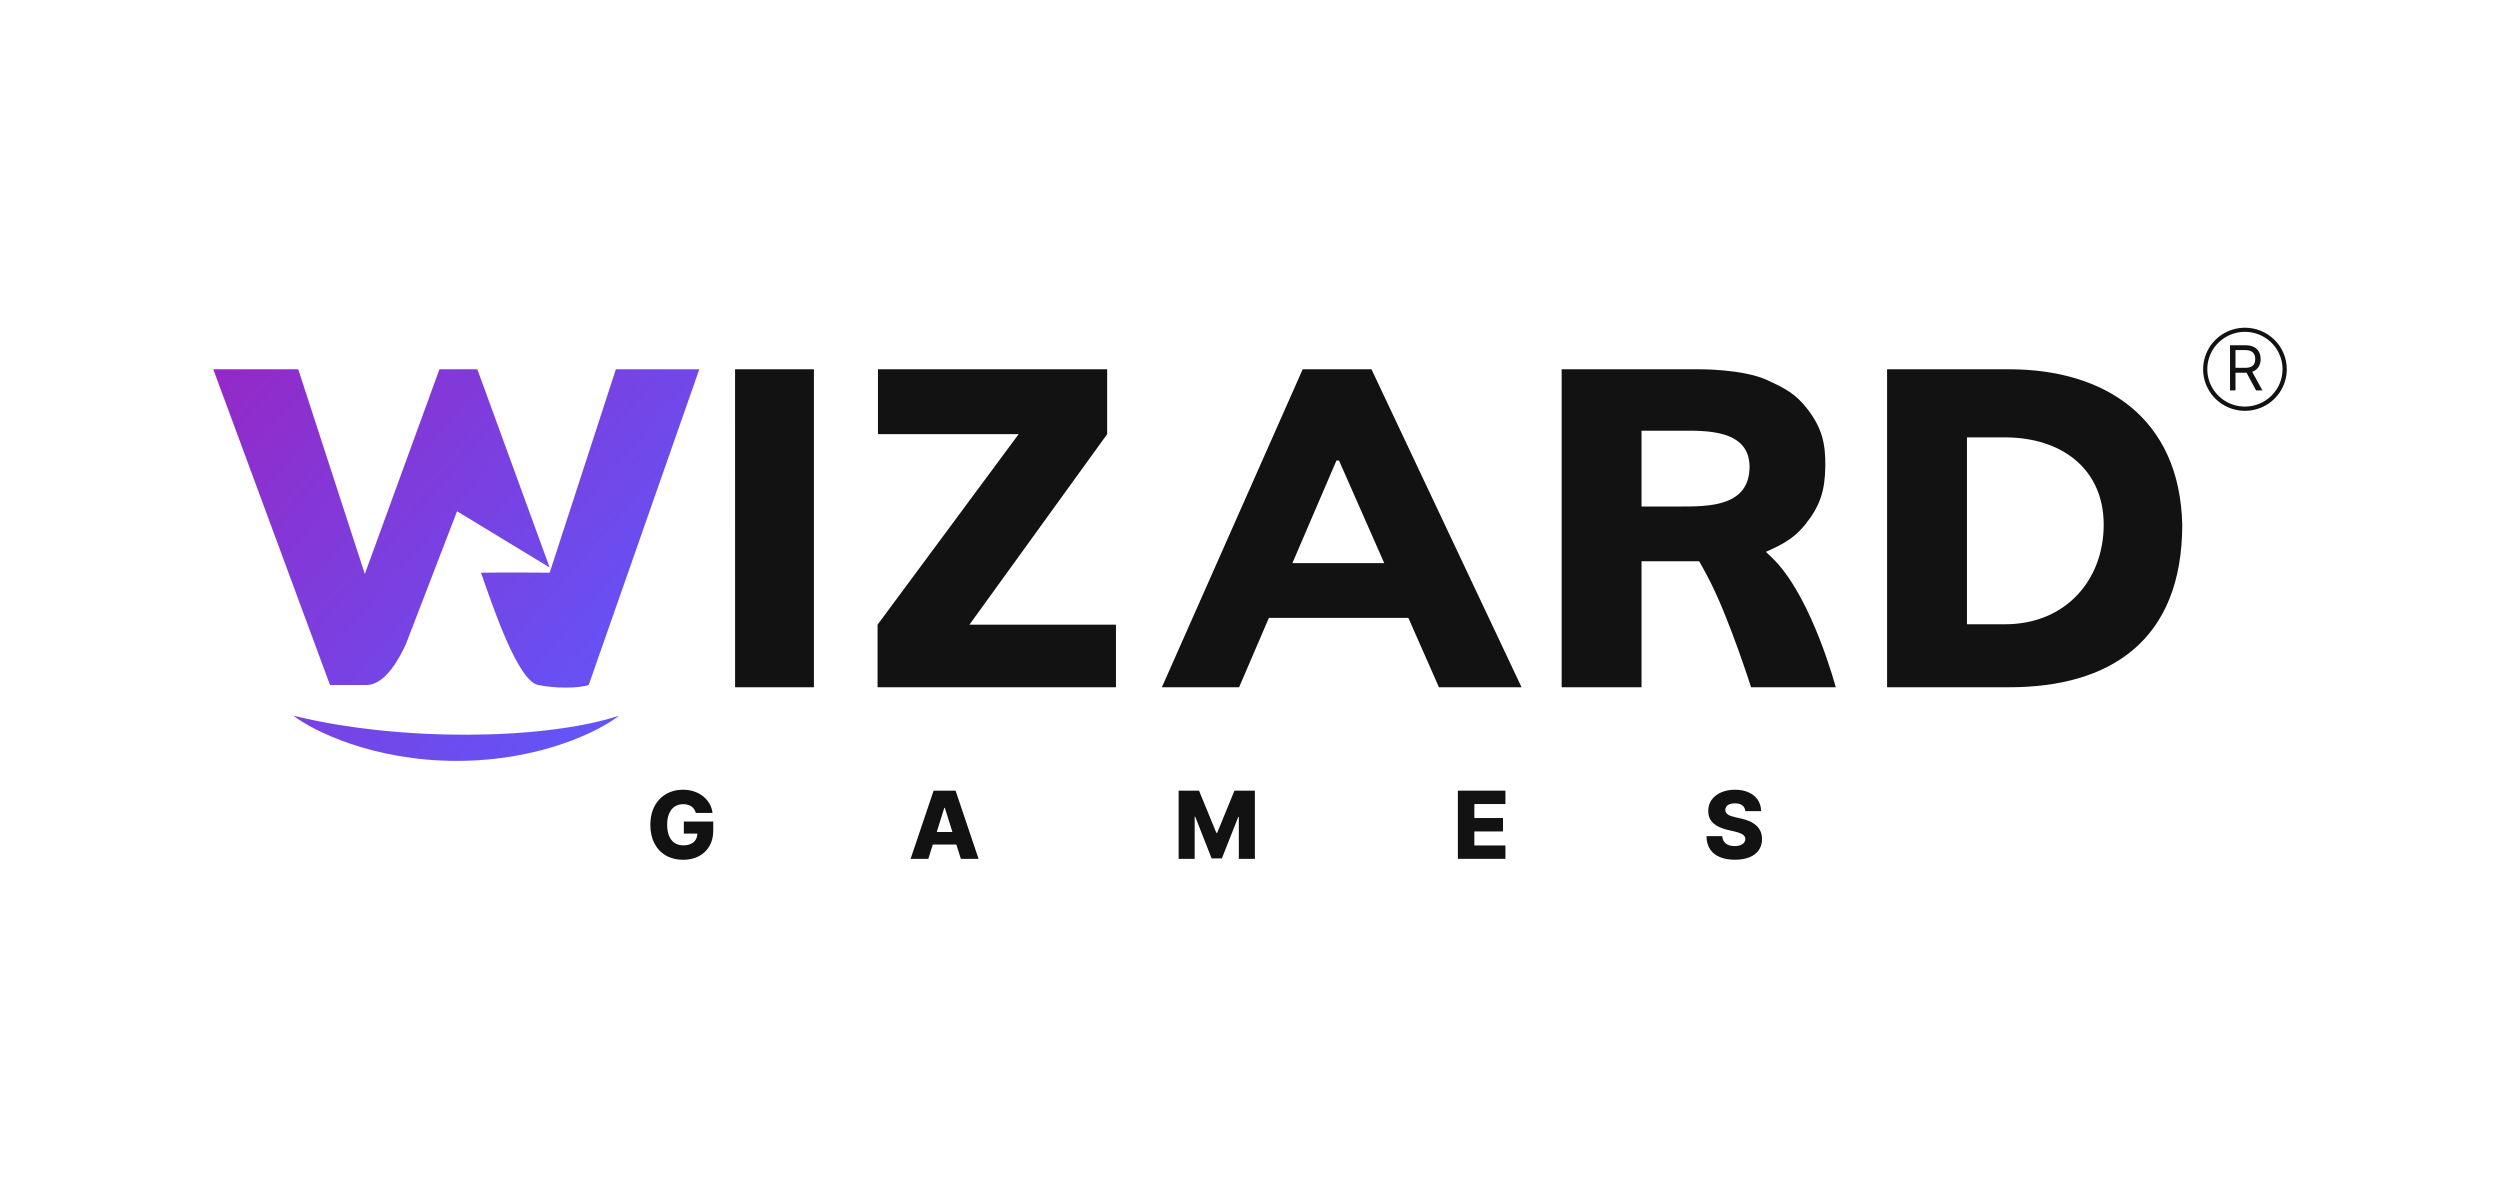
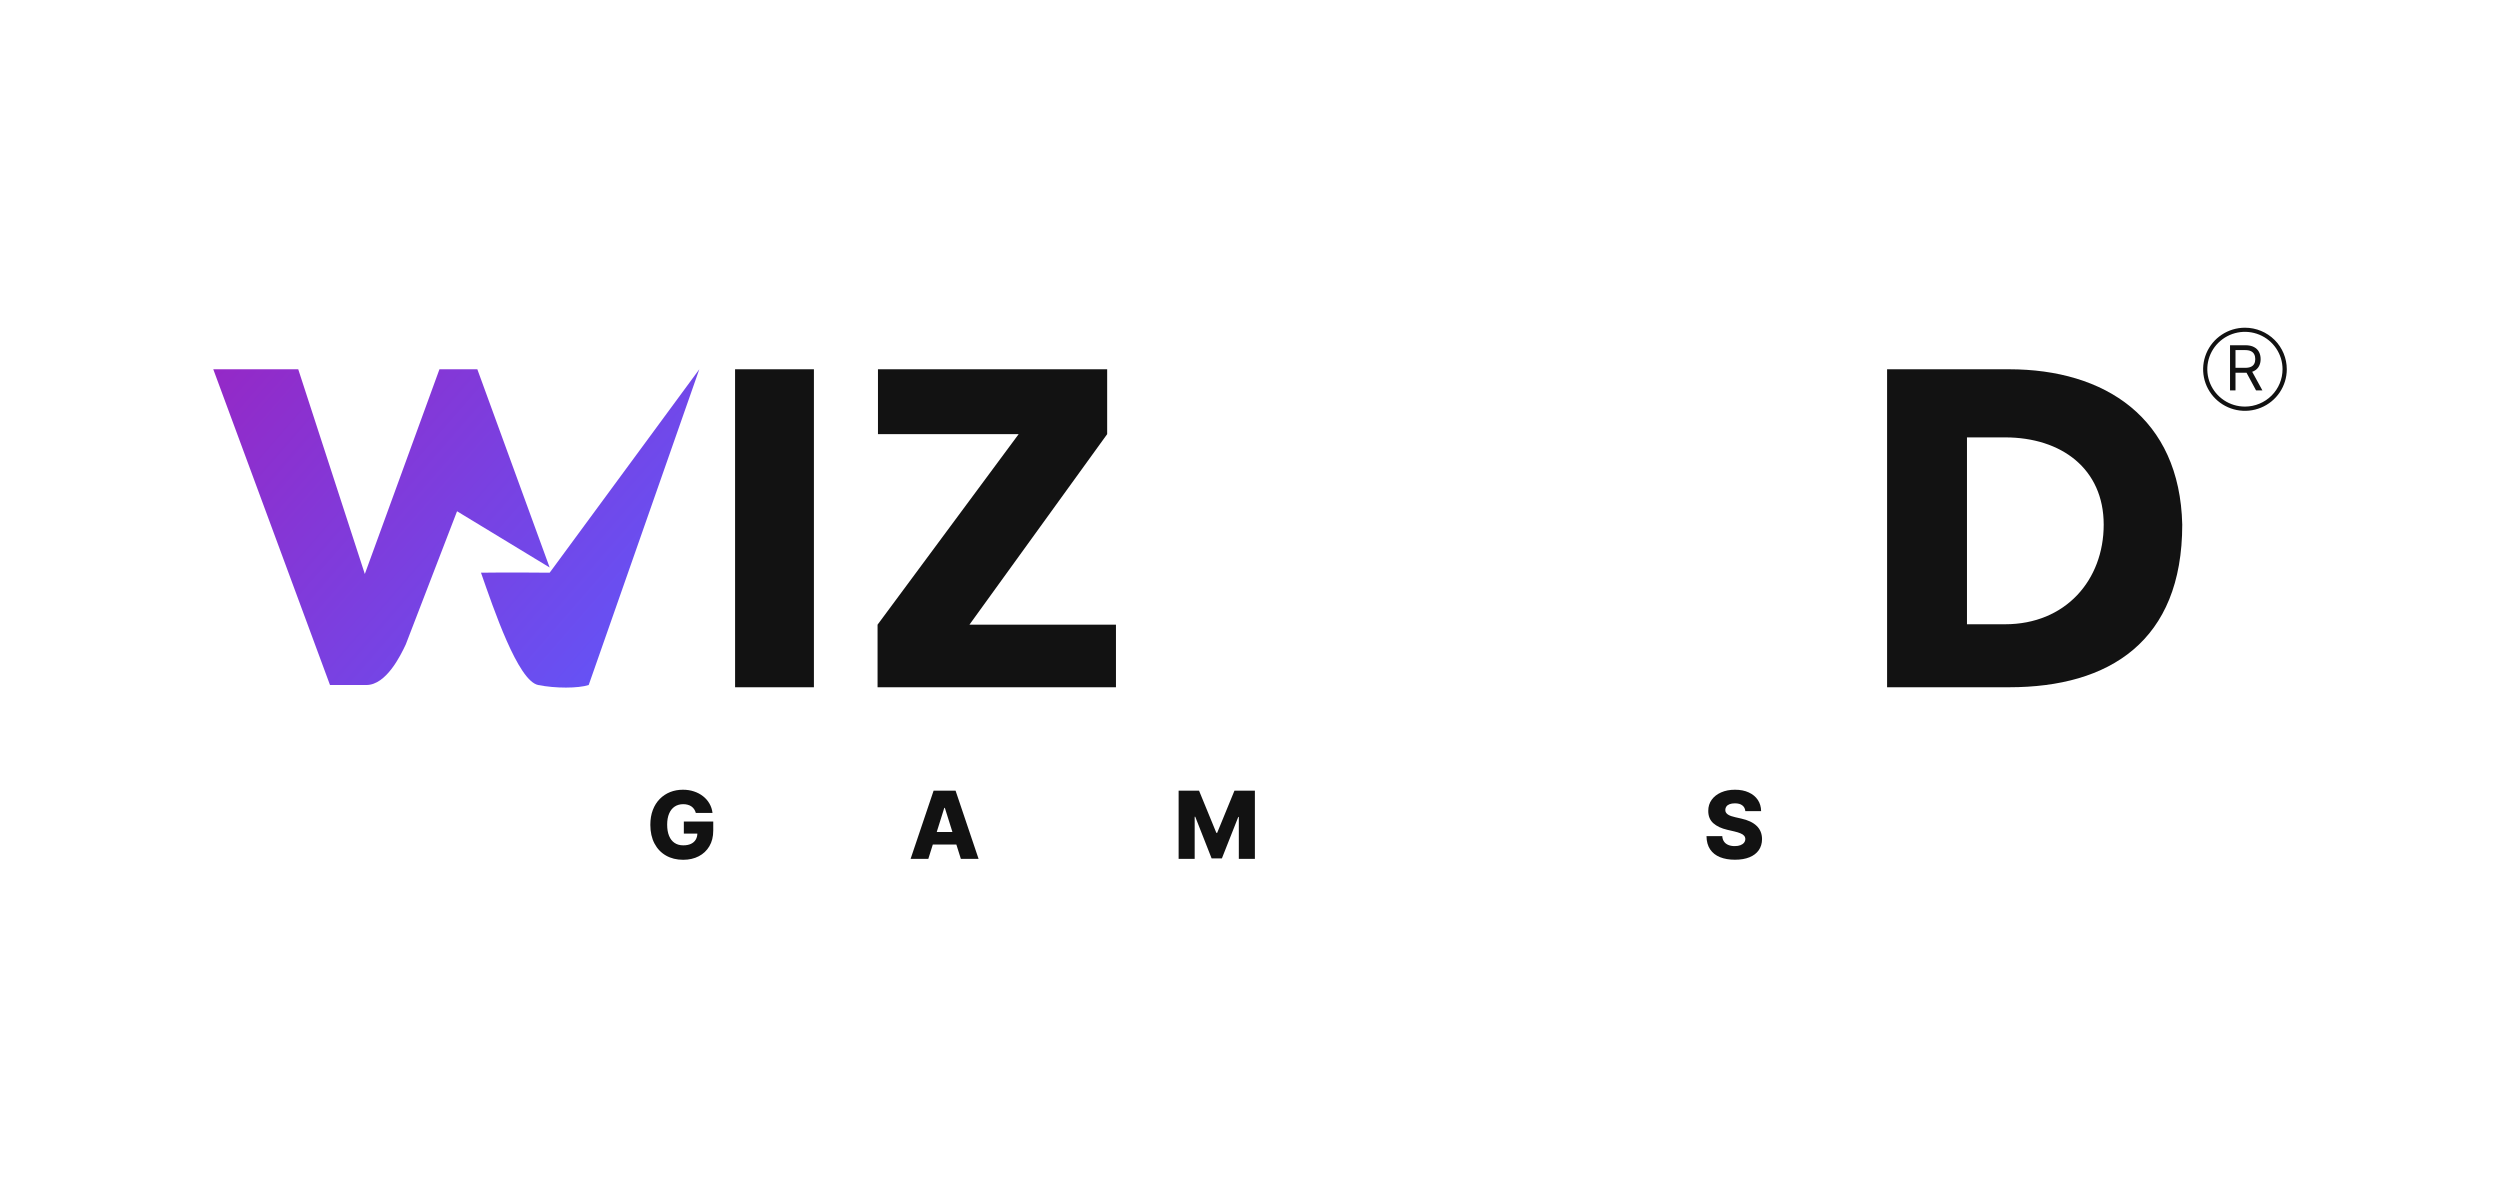
<svg xmlns="http://www.w3.org/2000/svg" width="200" height="95" viewBox="0 0 200 95" fill="none">
  <path d="M23.859 29.542H17.062L26.4 54.801H29.308C30.896 54.801 32.042 52.449 32.462 51.555L36.564 40.901L43.973 45.401L38.187 29.542H35.156L29.186 45.919L23.859 29.542Z" fill="url(#paint0_linear_3624_2581)" />
-   <path d="M49.532 57.252C43.588 59.213 31.97 59.358 23.467 57.252C25.027 58.458 29.826 60.871 36.541 60.871C43.256 60.871 48 58.458 49.532 57.252Z" fill="url(#paint1_linear_3624_2581)" />
-   <path d="M55.944 29.542H49.27L43.973 45.816C43.973 45.816 40.295 45.782 38.479 45.816C39.49 48.701 41.433 54.475 43.054 54.801C44.432 55.078 46.259 55.073 47.096 54.801L55.944 29.542Z" fill="url(#paint2_linear_3624_2581)" />
+   <path d="M55.944 29.542L43.973 45.816C43.973 45.816 40.295 45.782 38.479 45.816C39.49 48.701 41.433 54.475 43.054 54.801C44.432 55.078 46.259 55.073 47.096 54.801L55.944 29.542Z" fill="url(#paint2_linear_3624_2581)" />
  <path d="M65.113 29.542V54.98H58.807L58.805 29.543L65.113 29.542Z" fill="#121212" />
  <path d="M70.205 54.98V49.974L81.492 34.732H70.237V29.542H88.573V34.732L77.555 49.974H89.277V54.98H70.205Z" fill="#121212" />
-   <path d="M99.128 54.98H92.95L104.215 29.542L109.718 29.543L121.725 54.98H115.115L107.122 36.845H106.915L99.128 54.98ZM98.901 45.051H113.258V49.429H98.901V45.051Z" fill="#121212" />
-   <path d="M124.932 54.98V29.542H135.855C135.855 29.542 139.397 29.497 141.383 30.411C142.796 31.061 143.666 31.51 144.611 32.746C145.752 34.238 146.054 35.466 146.024 37.344C145.994 39.258 145.611 40.482 144.41 41.971C143.309 43.336 142.124 43.756 140.652 44.427C139.181 45.09 137.675 44.901 135.661 44.901H128.754V40.52H134.473C136.692 40.52 139.963 40.52 139.963 37.344C139.963 34.308 136.335 34.457 134.473 34.457H131.323V54.98H124.932ZM139.818 42.896C139.818 42.896 141.241 44.05 142.043 44.901C145.033 48.077 146.86 54.98 146.86 54.98L140.085 54.98C140.085 54.98 138.428 49.757 136.866 46.632C136.119 45.137 134.781 42.896 134.781 42.896H139.818Z" fill="#121212" />
  <path d="M160.74 54.98H150.967V29.542H160.727C168.379 29.542 174.386 33.417 174.58 41.971C174.58 51.311 168.738 54.98 160.74 54.98ZM157.358 49.941H160.404C165.261 49.941 168.296 46.392 168.296 41.971C168.296 37.508 164.918 34.991 160.404 34.991H157.358V49.941Z" fill="#121212" />
  <path d="M55.666 65.035C55.636 64.923 55.592 64.824 55.533 64.739C55.475 64.652 55.403 64.578 55.318 64.518C55.232 64.457 55.135 64.412 55.024 64.382C54.914 64.35 54.794 64.334 54.662 64.334C54.398 64.334 54.168 64.398 53.975 64.526C53.783 64.654 53.635 64.84 53.53 65.085C53.425 65.329 53.373 65.624 53.373 65.972C53.373 66.322 53.423 66.621 53.525 66.868C53.626 67.114 53.772 67.303 53.964 67.432C54.156 67.562 54.389 67.627 54.662 67.627C54.904 67.627 55.108 67.588 55.275 67.51C55.444 67.43 55.572 67.317 55.658 67.171C55.745 67.026 55.789 66.854 55.789 66.657L56.034 66.686H54.707V65.725H57.06V66.447C57.06 66.935 56.956 67.353 56.748 67.701C56.542 68.049 56.258 68.317 55.896 68.503C55.535 68.69 55.12 68.783 54.651 68.783C54.131 68.783 53.674 68.67 53.279 68.445C52.885 68.219 52.578 67.898 52.358 67.48C52.138 67.061 52.027 66.564 52.027 65.988C52.027 65.541 52.094 65.144 52.227 64.797C52.36 64.449 52.546 64.155 52.784 63.913C53.024 63.672 53.301 63.489 53.615 63.364C53.931 63.24 54.271 63.178 54.636 63.178C54.952 63.178 55.246 63.223 55.517 63.314C55.791 63.404 56.032 63.532 56.242 63.697C56.453 63.862 56.625 64.059 56.756 64.286C56.888 64.513 56.969 64.763 57.001 65.035H55.666Z" fill="#121212" />
  <path d="M74.266 68.708H72.848L74.689 63.252H76.445L78.286 68.708H76.868L75.587 64.627H75.544L74.266 68.708ZM74.076 66.561H77.039V67.563H74.076V66.561Z" fill="#121212" />
  <path d="M94.29 63.252H95.923L97.308 66.63H97.372L98.757 63.252H100.391V68.708H99.106V65.357H99.061L97.75 68.674H96.93L95.619 65.338H95.574V68.708H94.29V63.252Z" fill="#121212" />
-   <path d="M116.63 68.708V63.252H120.434V64.323H117.949V65.442H120.24V66.516H117.949V67.637H120.434V68.708H116.63Z" fill="#121212" />
  <path d="M139.626 64.888C139.608 64.693 139.529 64.541 139.389 64.433C139.25 64.322 139.052 64.267 138.795 64.267C138.624 64.267 138.482 64.29 138.368 64.334C138.255 64.378 138.169 64.44 138.113 64.518C138.056 64.594 138.027 64.682 138.025 64.781C138.021 64.863 138.037 64.935 138.073 64.997C138.11 65.059 138.163 65.115 138.233 65.162C138.304 65.209 138.389 65.249 138.488 65.285C138.588 65.32 138.7 65.352 138.824 65.378L139.293 65.485C139.563 65.543 139.801 65.622 140.007 65.719C140.215 65.817 140.389 65.933 140.529 66.068C140.671 66.203 140.779 66.359 140.851 66.534C140.924 66.71 140.961 66.907 140.963 67.126C140.961 67.471 140.874 67.766 140.702 68.013C140.53 68.26 140.282 68.449 139.959 68.581C139.637 68.712 139.249 68.778 138.795 68.778C138.338 68.778 137.94 68.709 137.601 68.573C137.262 68.436 136.998 68.228 136.81 67.949C136.622 67.67 136.525 67.318 136.52 66.891H137.782C137.793 67.067 137.84 67.214 137.924 67.331C138.007 67.448 138.122 67.537 138.267 67.597C138.415 67.658 138.585 67.688 138.779 67.688C138.956 67.688 139.107 67.664 139.232 67.616C139.358 67.568 139.454 67.501 139.522 67.416C139.589 67.331 139.624 67.233 139.626 67.123C139.624 67.02 139.592 66.932 139.53 66.859C139.468 66.785 139.372 66.721 139.242 66.668C139.114 66.613 138.951 66.562 138.752 66.516L138.182 66.383C137.709 66.274 137.337 66.099 137.066 65.858C136.794 65.615 136.659 65.286 136.661 64.872C136.659 64.535 136.75 64.239 136.932 63.985C137.115 63.731 137.368 63.533 137.692 63.391C138.015 63.249 138.384 63.178 138.797 63.178C139.22 63.178 139.587 63.25 139.898 63.394C140.21 63.536 140.453 63.735 140.625 63.993C140.797 64.251 140.885 64.549 140.889 64.888H139.626Z" fill="#121212" />
  <path fill-rule="evenodd" clip-rule="evenodd" d="M179.596 26.217C178.934 26.217 178.288 26.412 177.737 26.778C177.187 27.143 176.758 27.662 176.505 28.27C176.252 28.877 176.185 29.546 176.314 30.191C176.443 30.835 176.762 31.428 177.23 31.893C177.698 32.358 178.294 32.674 178.944 32.803C179.593 32.931 180.266 32.865 180.877 32.613C181.488 32.362 182.011 31.936 182.379 31.389C182.746 30.842 182.943 30.199 182.943 29.542C182.943 28.662 182.592 27.818 181.967 27.195C181.342 26.572 180.494 26.22 179.608 26.217H179.596ZM177.924 32.024C178.419 32.352 179.001 32.527 179.596 32.527H179.608C180.404 32.523 181.166 32.206 181.727 31.646C182.288 31.086 182.603 30.328 182.603 29.537C182.603 28.946 182.427 28.368 182.096 27.876C181.765 27.384 181.295 27.001 180.745 26.775C180.195 26.549 179.59 26.489 179.006 26.605C178.422 26.721 177.886 27.006 177.465 27.424C177.044 27.842 176.758 28.375 176.642 28.955C176.526 29.535 176.586 30.137 176.814 30.683C177.043 31.229 177.429 31.696 177.924 32.024Z" fill="#121212" />
  <path d="M178.402 31.232V27.619H179.623C179.905 27.619 180.137 27.667 180.318 27.764C180.499 27.859 180.633 27.99 180.72 28.157C180.807 28.324 180.851 28.514 180.851 28.727C180.851 28.94 180.807 29.129 180.72 29.293C180.633 29.458 180.5 29.587 180.32 29.681C180.14 29.774 179.91 29.821 179.63 29.821H178.642V29.426H179.616C179.809 29.426 179.964 29.397 180.082 29.341C180.201 29.285 180.286 29.204 180.339 29.101C180.394 28.996 180.421 28.872 180.421 28.727C180.421 28.582 180.394 28.456 180.339 28.348C180.285 28.239 180.199 28.156 180.08 28.097C179.961 28.037 179.804 28.007 179.609 28.007H178.84V31.232H178.402ZM180.103 29.609L180.992 31.232H180.484L179.609 29.609H180.103Z" fill="#121212" />
  <defs>
    <linearGradient id="paint0_linear_3624_2581" x1="16.57" y1="29.158" x2="49.737" y2="57.936" gradientUnits="userSpaceOnUse">
      <stop stop-color="#9528C6" />
      <stop offset="1" stop-color="#6156F9" />
    </linearGradient>
    <linearGradient id="paint1_linear_3624_2581" x1="16.57" y1="29.158" x2="49.737" y2="57.936" gradientUnits="userSpaceOnUse">
      <stop stop-color="#9528C6" />
      <stop offset="1" stop-color="#6156F9" />
    </linearGradient>
    <linearGradient id="paint2_linear_3624_2581" x1="16.57" y1="29.158" x2="49.737" y2="57.936" gradientUnits="userSpaceOnUse">
      <stop stop-color="#9528C6" />
      <stop offset="1" stop-color="#6156F9" />
    </linearGradient>
  </defs>
</svg>